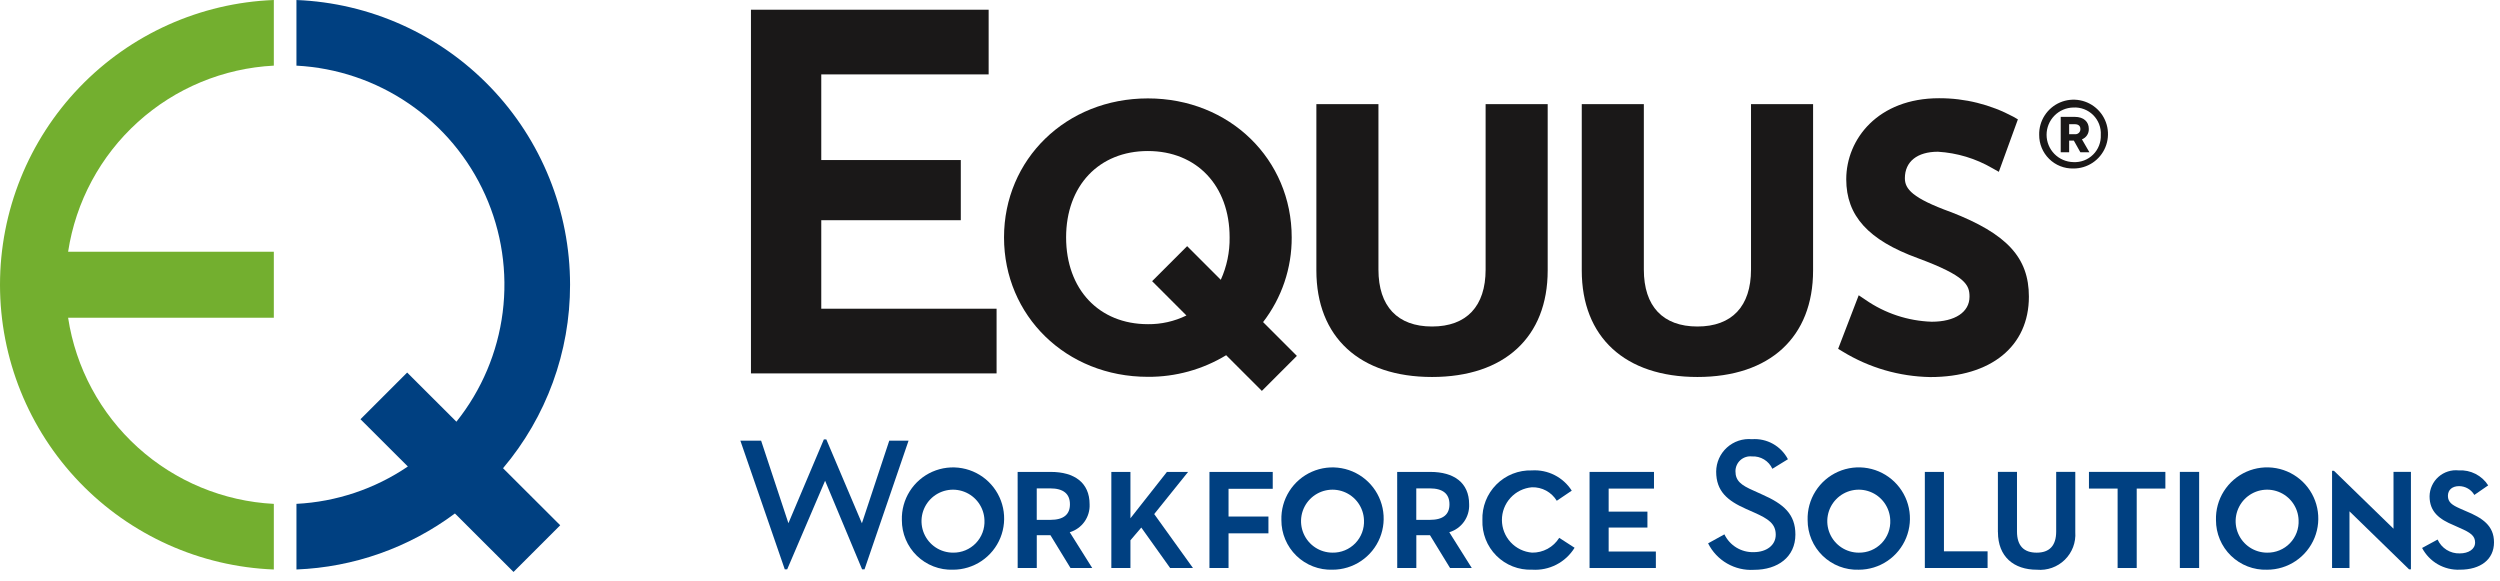
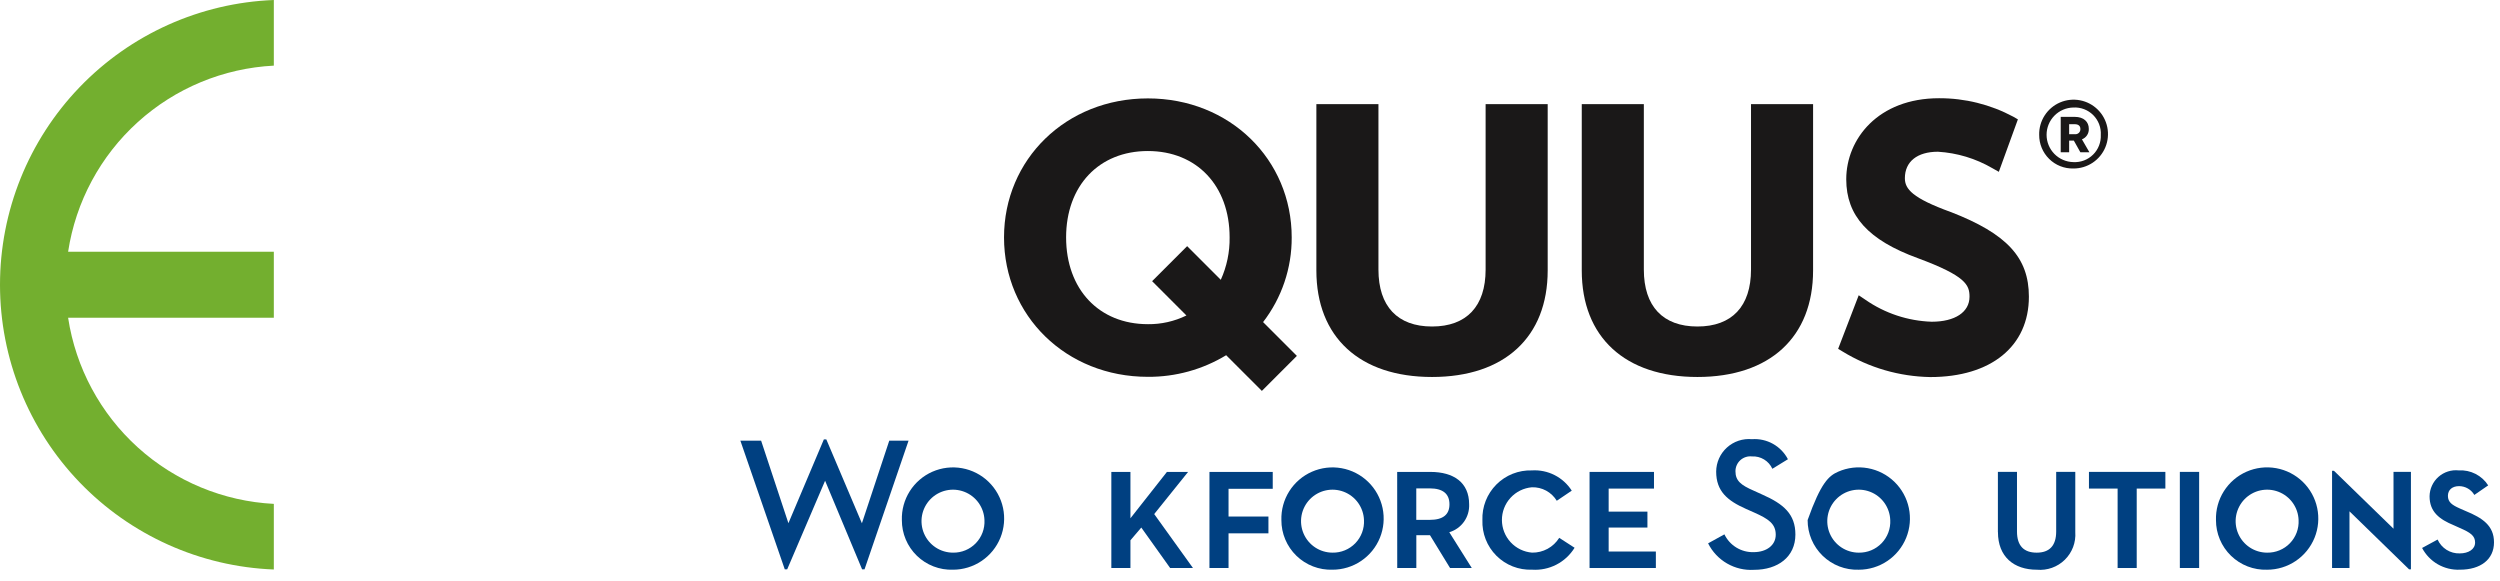
<svg xmlns="http://www.w3.org/2000/svg" width="241" height="56" viewBox="0 0 241 56" fill="none">
  <g clip-path="url(#clip0_85_4076)">
    <path d="M79.539 46.343L75.886 54.882H75.651L71.372 42.482H73.372L76.003 50.437L79.421 42.356H79.656L83.088 50.445L85.724 42.483H87.584L83.341 54.883H83.106L79.539 46.343Z" fill="#004081" />
    <path d="M86.94 50.134C86.911 49.153 87.175 48.186 87.699 47.356C88.223 46.526 88.983 45.871 89.881 45.475C90.779 45.08 91.775 44.961 92.741 45.135C93.707 45.309 94.599 45.766 95.303 46.45C96.007 47.134 96.492 48.012 96.694 48.972C96.896 49.933 96.807 50.932 96.438 51.841C96.069 52.751 95.437 53.529 94.623 54.078C93.809 54.626 92.85 54.919 91.869 54.919C91.228 54.941 90.589 54.833 89.991 54.602C89.392 54.371 88.847 54.021 88.387 53.575C87.927 53.128 87.561 52.593 87.313 52.002C87.064 51.411 86.937 50.775 86.94 50.134ZM94.902 50.134C94.881 49.539 94.685 48.963 94.339 48.478C93.993 47.993 93.512 47.62 92.956 47.407C92.4 47.193 91.793 47.148 91.212 47.277C90.63 47.406 90.099 47.703 89.685 48.132C89.271 48.56 88.993 49.101 88.884 49.687C88.776 50.273 88.842 50.878 89.075 51.426C89.308 51.974 89.697 52.442 90.194 52.771C90.69 53.1 91.273 53.275 91.869 53.275C92.278 53.283 92.685 53.206 93.064 53.049C93.442 52.892 93.784 52.659 94.069 52.365C94.353 52.07 94.574 51.72 94.717 51.336C94.861 50.952 94.923 50.543 94.902 50.134Z" fill="#004081" />
-     <path d="M98.1 45.493H101.3C103.539 45.493 105.038 46.504 105.038 48.617C105.064 49.215 104.89 49.804 104.544 50.292C104.197 50.779 103.697 51.136 103.124 51.307L105.29 54.755H103.196L101.264 51.596H99.945V54.755H98.104L98.1 45.493ZM101.242 50.115C102.542 50.115 103.142 49.592 103.142 48.615C103.142 47.604 102.51 47.08 101.242 47.08H99.942V50.113L101.242 50.115Z" fill="#004081" />
    <path d="M116.592 45.493H122.692V47.119H118.431V49.791H122.277V51.415H118.431V54.756H116.59L116.592 45.493Z" fill="#004081" />
    <path d="M123.526 50.134C123.497 49.153 123.761 48.186 124.285 47.356C124.809 46.526 125.568 45.871 126.466 45.476C127.365 45.08 128.36 44.961 129.326 45.135C130.292 45.308 131.185 45.766 131.889 46.45C132.593 47.133 133.077 48.011 133.28 48.972C133.482 49.932 133.393 50.931 133.024 51.841C132.656 52.75 132.024 53.529 131.21 54.077C130.396 54.626 129.437 54.919 128.456 54.919C127.815 54.941 127.176 54.833 126.577 54.602C125.979 54.371 125.433 54.022 124.973 53.575C124.513 53.128 124.147 52.593 123.899 52.002C123.65 51.411 123.523 50.776 123.526 50.134ZM131.488 50.134C131.467 49.539 131.271 48.963 130.925 48.478C130.579 47.993 130.098 47.62 129.542 47.407C128.986 47.193 128.379 47.148 127.797 47.277C127.216 47.406 126.685 47.703 126.271 48.132C125.857 48.56 125.579 49.101 125.47 49.687C125.362 50.273 125.428 50.878 125.661 51.426C125.894 51.974 126.283 52.442 126.779 52.771C127.276 53.1 127.859 53.275 128.455 53.275C128.864 53.283 129.271 53.206 129.649 53.049C130.028 52.892 130.37 52.659 130.655 52.365C130.939 52.07 131.16 51.72 131.303 51.336C131.447 50.952 131.509 50.543 131.488 50.134Z" fill="#004081" />
    <path d="M134.688 45.493H137.887C140.126 45.493 141.625 46.504 141.625 48.617C141.652 49.215 141.478 49.804 141.132 50.292C140.785 50.779 140.285 51.137 139.711 51.307L141.879 54.755H139.784L137.852 51.596H136.534V54.755H134.693L134.688 45.493ZM137.828 50.115C139.128 50.115 139.728 49.592 139.728 48.615C139.728 47.604 139.096 47.08 137.828 47.08H136.529V50.113L137.828 50.115Z" fill="#004081" />
    <path d="M142.904 50.134C142.882 49.501 142.99 48.87 143.221 48.281C143.453 47.691 143.803 47.156 144.25 46.707C144.696 46.258 145.231 45.906 145.819 45.672C146.408 45.439 147.038 45.328 147.671 45.348C148.428 45.299 149.184 45.455 149.861 45.798C150.537 46.141 151.109 46.659 151.517 47.298L150.073 48.274C149.825 47.864 149.471 47.527 149.05 47.298C148.628 47.07 148.153 46.958 147.673 46.974C146.883 47.042 146.148 47.405 145.613 47.99C145.078 48.575 144.782 49.34 144.785 50.132C144.787 50.925 145.087 51.688 145.625 52.27C146.164 52.852 146.901 53.21 147.691 53.274C148.214 53.282 148.729 53.155 149.188 52.905C149.647 52.655 150.033 52.291 150.309 51.847L151.79 52.804C151.364 53.497 150.757 54.06 150.035 54.432C149.312 54.804 148.501 54.972 147.69 54.917C147.055 54.942 146.422 54.835 145.83 54.603C145.239 54.372 144.701 54.02 144.252 53.571C143.802 53.121 143.451 52.584 143.219 51.992C142.987 51.4 142.881 50.767 142.905 50.132" fill="#004081" />
    <path d="M153.233 45.493H159.444V47.1H155.074V49.321H158.812V50.856H155.074V53.167H159.625V54.756H153.233V45.493Z" fill="#004081" />
    <path d="M112.492 45.493H114.532L111.265 49.556L115.002 54.756H112.802L110.021 50.856L108.974 52.083V54.283V54.757H107.133V45.494H108.974V49.962L112.492 45.493Z" fill="#004081" />
-     <path d="M174.255 50.134C174.226 49.153 174.49 48.185 175.014 47.355C175.538 46.524 176.298 45.869 177.197 45.473C178.095 45.077 179.092 44.958 180.058 45.132C181.024 45.306 181.917 45.764 182.622 46.447C183.326 47.131 183.811 48.01 184.013 48.971C184.215 49.931 184.126 50.931 183.757 51.841C183.388 52.751 182.756 53.53 181.942 54.078C181.128 54.627 180.168 54.92 179.186 54.92C178.545 54.942 177.906 54.834 177.308 54.603C176.709 54.372 176.164 54.022 175.703 53.575C175.243 53.129 174.877 52.594 174.629 52.002C174.38 51.411 174.253 50.776 174.255 50.134ZM182.22 50.134C182.199 49.539 182.004 48.962 181.658 48.477C181.312 47.992 180.83 47.619 180.274 47.406C179.718 47.192 179.111 47.147 178.529 47.276C177.947 47.405 177.416 47.703 177.002 48.131C176.588 48.56 176.309 49.101 176.201 49.687C176.092 50.273 176.158 50.878 176.391 51.427C176.624 51.975 177.013 52.443 177.51 52.772C178.007 53.101 178.59 53.276 179.186 53.276C179.596 53.283 180.003 53.206 180.381 53.05C180.76 52.893 181.102 52.66 181.387 52.365C181.671 52.07 181.892 51.72 182.035 51.336C182.179 50.953 182.242 50.543 182.22 50.134Z" fill="#004081" />
+     <path d="M174.255 50.134C175.538 46.524 176.298 45.869 177.197 45.473C178.095 45.077 179.092 44.958 180.058 45.132C181.024 45.306 181.917 45.764 182.622 46.447C183.326 47.131 183.811 48.01 184.013 48.971C184.215 49.931 184.126 50.931 183.757 51.841C183.388 52.751 182.756 53.53 181.942 54.078C181.128 54.627 180.168 54.92 179.186 54.92C178.545 54.942 177.906 54.834 177.308 54.603C176.709 54.372 176.164 54.022 175.703 53.575C175.243 53.129 174.877 52.594 174.629 52.002C174.38 51.411 174.253 50.776 174.255 50.134ZM182.22 50.134C182.199 49.539 182.004 48.962 181.658 48.477C181.312 47.992 180.83 47.619 180.274 47.406C179.718 47.192 179.111 47.147 178.529 47.276C177.947 47.405 177.416 47.703 177.002 48.131C176.588 48.56 176.309 49.101 176.201 49.687C176.092 50.273 176.158 50.878 176.391 51.427C176.624 51.975 177.013 52.443 177.51 52.772C178.007 53.101 178.59 53.276 179.186 53.276C179.596 53.283 180.003 53.206 180.381 53.05C180.76 52.893 181.102 52.66 181.387 52.365C181.671 52.07 181.892 51.72 182.035 51.336C182.179 50.953 182.242 50.543 182.22 50.134Z" fill="#004081" />
    <path d="M213.62 50.134C213.591 49.153 213.855 48.185 214.379 47.355C214.903 46.524 215.663 45.869 216.562 45.473C217.46 45.077 218.457 44.958 219.423 45.132C220.39 45.306 221.282 45.764 221.987 46.447C222.691 47.131 223.176 48.01 223.378 48.971C223.581 49.931 223.492 50.931 223.123 51.841C222.754 52.751 222.122 53.53 221.307 54.078C220.493 54.627 219.533 54.92 218.551 54.92C217.91 54.942 217.271 54.834 216.673 54.603C216.074 54.372 215.529 54.022 215.068 53.575C214.608 53.129 214.243 52.594 213.994 52.002C213.745 51.411 213.618 50.776 213.62 50.134ZM221.585 50.134C221.565 49.539 221.369 48.962 221.023 48.477C220.677 47.992 220.196 47.619 219.639 47.406C219.083 47.192 218.476 47.147 217.894 47.276C217.312 47.405 216.781 47.703 216.367 48.131C215.953 48.56 215.675 49.101 215.566 49.687C215.457 50.273 215.524 50.878 215.757 51.427C215.989 51.975 216.379 52.443 216.876 52.772C217.373 53.101 217.955 53.276 218.551 53.276C218.961 53.283 219.368 53.206 219.746 53.049C220.125 52.892 220.467 52.66 220.751 52.365C221.036 52.07 221.256 51.72 221.4 51.336C221.543 50.952 221.606 50.543 221.584 50.134" fill="#004081" />
    <path d="M192.597 51.291V45.491H194.438V51.235C194.438 52.625 195.106 53.276 196.338 53.276C197.548 53.276 198.216 52.625 198.216 51.235V45.491H200.058V51.291C200.093 51.783 200.021 52.277 199.847 52.738C199.672 53.199 199.4 53.617 199.048 53.962C198.696 54.308 198.273 54.572 197.808 54.738C197.344 54.903 196.849 54.966 196.358 54.921C194.137 54.921 192.602 53.675 192.602 51.291" fill="#004081" />
    <path d="M211.997 45.49H210.137V54.755H211.997V45.49Z" fill="#004081" />
    <path d="M204.138 47.098H201.375V45.49H208.742V47.098H205.979V54.756H204.138V47.098Z" fill="#004081" />
    <path d="M164.661 52.378L166.233 51.511C166.487 52.039 166.888 52.481 167.388 52.786C167.888 53.09 168.465 53.244 169.05 53.227C170.296 53.227 171.181 52.558 171.181 51.548C171.181 50.482 170.459 50.013 169.123 49.417L168.31 49.056C166.522 48.262 165.439 47.356 165.439 45.462C165.442 45.025 165.536 44.592 165.714 44.193C165.893 43.794 166.153 43.435 166.477 43.142C166.801 42.848 167.183 42.625 167.598 42.486C168.013 42.348 168.452 42.297 168.888 42.337C169.592 42.286 170.295 42.441 170.911 42.785C171.527 43.128 172.03 43.645 172.356 44.27L170.856 45.191C170.686 44.817 170.407 44.504 170.056 44.291C169.704 44.078 169.297 43.977 168.887 43.999C168.687 43.977 168.484 43.997 168.292 44.059C168.1 44.121 167.923 44.222 167.773 44.357C167.623 44.492 167.503 44.657 167.422 44.841C167.34 45.025 167.298 45.224 167.298 45.426C167.298 46.347 167.821 46.763 169.067 47.305L169.862 47.666C171.957 48.587 173.076 49.566 173.076 51.531C173.076 53.68 171.397 54.931 169.085 54.931C168.179 54.987 167.276 54.774 166.489 54.32C165.702 53.866 165.067 53.191 164.661 52.378Z" fill="#004081" />
    <path d="M233.486 52.825L234.986 52.012C235.169 52.421 235.47 52.766 235.849 53.004C236.229 53.242 236.671 53.362 237.118 53.348C237.966 53.348 238.599 52.948 238.599 52.301C238.599 51.654 238.166 51.344 237.118 50.892L236.558 50.639C235.149 50.06 234.21 49.339 234.21 47.839C234.215 47.485 234.294 47.136 234.442 46.814C234.589 46.492 234.803 46.204 235.068 45.97C235.333 45.735 235.644 45.558 235.982 45.451C236.319 45.343 236.675 45.308 237.027 45.346C237.586 45.312 238.143 45.429 238.641 45.683C239.14 45.937 239.561 46.319 239.862 46.791L238.526 47.712C238.377 47.456 238.163 47.243 237.907 47.094C237.651 46.945 237.36 46.866 237.063 46.863C236.413 46.863 235.979 47.206 235.979 47.802C235.979 48.417 236.394 48.688 237.117 49.012L237.694 49.265C239.32 49.933 240.422 50.674 240.422 52.281C240.422 53.924 239.14 54.918 237.135 54.918C236.391 54.951 235.652 54.77 235.006 54.399C234.36 54.027 233.833 53.478 233.487 52.818" fill="#004081" />
    <path d="M232.233 54.883H232.414V45.491H230.734V50.967L224.991 45.382H224.811V54.756H226.49V49.292L232.233 54.883Z" fill="#004081" />
-     <path d="M185.554 45.493H187.396V53.148H191.603V54.755H185.554V45.493Z" fill="#004081" />
-     <path d="M92.621 21.228V15.428H79.17V7.172H95.305V0.937H72.392V35.996H96.07V29.76H79.17V21.228H92.621Z" fill="#1A1818" />
    <path d="M174.782 10.041H168.797V25.99C168.797 29.527 166.962 31.475 163.631 31.475C160.3 31.475 158.466 29.527 158.466 25.99V10.041H152.482V26.071C152.482 32.501 156.65 36.341 163.631 36.341C170.612 36.341 174.781 32.501 174.781 26.071L174.782 10.041Z" fill="#1A1818" />
    <path d="M149.197 10.041H143.213V25.99C143.213 29.527 141.378 31.475 138.047 31.475C134.716 31.475 132.882 29.527 132.882 25.99V10.041H126.898V26.071C126.898 32.501 131.066 36.341 138.047 36.341C145.028 36.341 149.197 32.501 149.197 26.071V10.041Z" fill="#1A1818" />
    <path d="M188.063 20.439H188.051C184.351 19.094 183.63 18.225 183.63 17.179C183.63 15.579 184.821 14.627 186.816 14.627C188.66 14.737 190.452 15.278 192.049 16.205L192.687 16.563L194.525 11.507L194.074 11.246C191.874 10.071 189.417 9.46 186.922 9.469C181.051 9.469 177.978 13.401 177.978 17.285C177.978 20.802 180.105 23.146 184.872 24.885C189.514 26.603 189.861 27.473 189.861 28.604C189.861 30.091 188.461 31.015 186.216 31.015C183.927 30.94 181.709 30.205 179.828 28.899L179.18 28.463L177.197 33.626L177.641 33.895C180.184 35.45 183.096 36.297 186.076 36.349C191.941 36.349 195.585 33.381 195.585 28.603C195.585 24.832 193.476 22.544 188.064 20.441" fill="#1A1818" />
    <path d="M125.019 34.308L121.761 31.05C123.564 28.712 124.535 25.838 124.52 22.886C124.52 15.372 118.553 9.486 110.654 9.486C102.755 9.486 96.788 15.372 96.788 22.886C96.788 30.423 102.756 36.326 110.654 36.326C113.315 36.344 115.928 35.623 118.202 34.242L121.643 37.683L125.019 34.308ZM110.654 31.25C105.94 31.25 102.773 27.888 102.773 22.884C102.773 17.904 105.94 14.559 110.654 14.559C115.368 14.559 118.535 17.905 118.535 22.884C118.555 24.293 118.265 25.689 117.685 26.973L114.441 23.729L111.065 27.105L114.372 30.412C113.215 30.978 111.941 31.266 110.653 31.251" fill="#1A1818" />
    <path d="M196.577 12.995C196.563 12.335 196.747 11.686 197.104 11.131C197.461 10.576 197.975 10.14 198.581 9.879C199.187 9.618 199.858 9.544 200.506 9.666C201.155 9.788 201.752 10.101 202.222 10.564C202.692 11.027 203.013 11.62 203.144 12.267C203.275 12.914 203.21 13.585 202.958 14.195C202.705 14.805 202.277 15.325 201.727 15.69C201.177 16.055 200.531 16.247 199.871 16.243C199.439 16.253 199.01 16.176 198.609 16.017C198.208 15.858 197.843 15.62 197.536 15.316C197.229 15.014 196.985 14.652 196.821 14.253C196.656 13.854 196.573 13.426 196.577 12.995ZM202.517 13.01C202.537 12.657 202.482 12.304 202.356 11.974C202.23 11.644 202.036 11.345 201.786 11.095C201.536 10.845 201.236 10.651 200.906 10.525C200.576 10.399 200.224 10.344 199.871 10.364C199.182 10.377 198.526 10.66 198.043 11.152C197.561 11.645 197.29 12.306 197.29 12.995C197.29 13.684 197.561 14.346 198.043 14.838C198.526 15.33 199.182 15.613 199.871 15.627C200.221 15.646 200.571 15.592 200.899 15.468C201.227 15.343 201.525 15.152 201.774 14.905C202.024 14.659 202.219 14.363 202.346 14.036C202.474 13.71 202.532 13.36 202.517 13.01ZM198.653 11.266H200.007C200.879 11.266 201.36 11.747 201.36 12.409C201.373 12.627 201.316 12.845 201.197 13.029C201.078 13.213 200.904 13.354 200.699 13.432L201.42 14.68H200.548L199.917 13.552H199.465V14.68H198.653V11.266ZM200.007 12.935C200.078 12.945 200.15 12.939 200.218 12.917C200.286 12.895 200.348 12.859 200.4 12.809C200.452 12.761 200.493 12.7 200.518 12.633C200.544 12.567 200.554 12.495 200.548 12.424C200.548 12.124 200.338 11.973 200.007 11.973H199.465V12.936L200.007 12.935Z" fill="#1A1818" />
-     <path d="M54.954 27.45C54.953 20.354 52.207 13.533 47.29 8.417C42.373 3.3 35.668 0.284 28.577 0.001V6.328C32.461 6.53 36.215 7.799 39.424 9.996C42.634 12.193 45.176 15.233 46.77 18.781C48.364 22.329 48.948 26.247 48.459 30.106C47.97 33.965 46.427 37.614 43.998 40.652L39.25 35.913L34.75 40.413L39.317 44.971C36.134 47.13 32.42 48.376 28.578 48.571V54.898C34.099 54.683 39.425 52.8 43.855 49.498L49.504 55.136L54.004 50.636L48.492 45.136C52.672 40.191 54.962 33.924 54.954 27.45Z" fill="#004081" />
    <path d="M26.397 6.327V0C19.303 0.278 12.591 3.291 7.67 8.409C2.749 13.526 0 20.35 0 27.45C0 34.55 2.749 41.374 7.67 46.492C12.591 51.609 19.303 54.622 26.397 54.9V48.573C21.531 48.323 16.901 46.402 13.287 43.133C9.674 39.864 7.3 35.449 6.566 30.632H26.397V24.265H6.566C7.301 19.449 9.675 15.034 13.288 11.766C16.901 8.497 21.532 6.576 26.397 6.327Z" fill="#73AF2F" />
  </g>
  <defs>
    <clipPath id="clip0_85_4076">
      <rect width="240.422" height="55.139" fill="white" />
    </clipPath>
  </defs>
</svg>